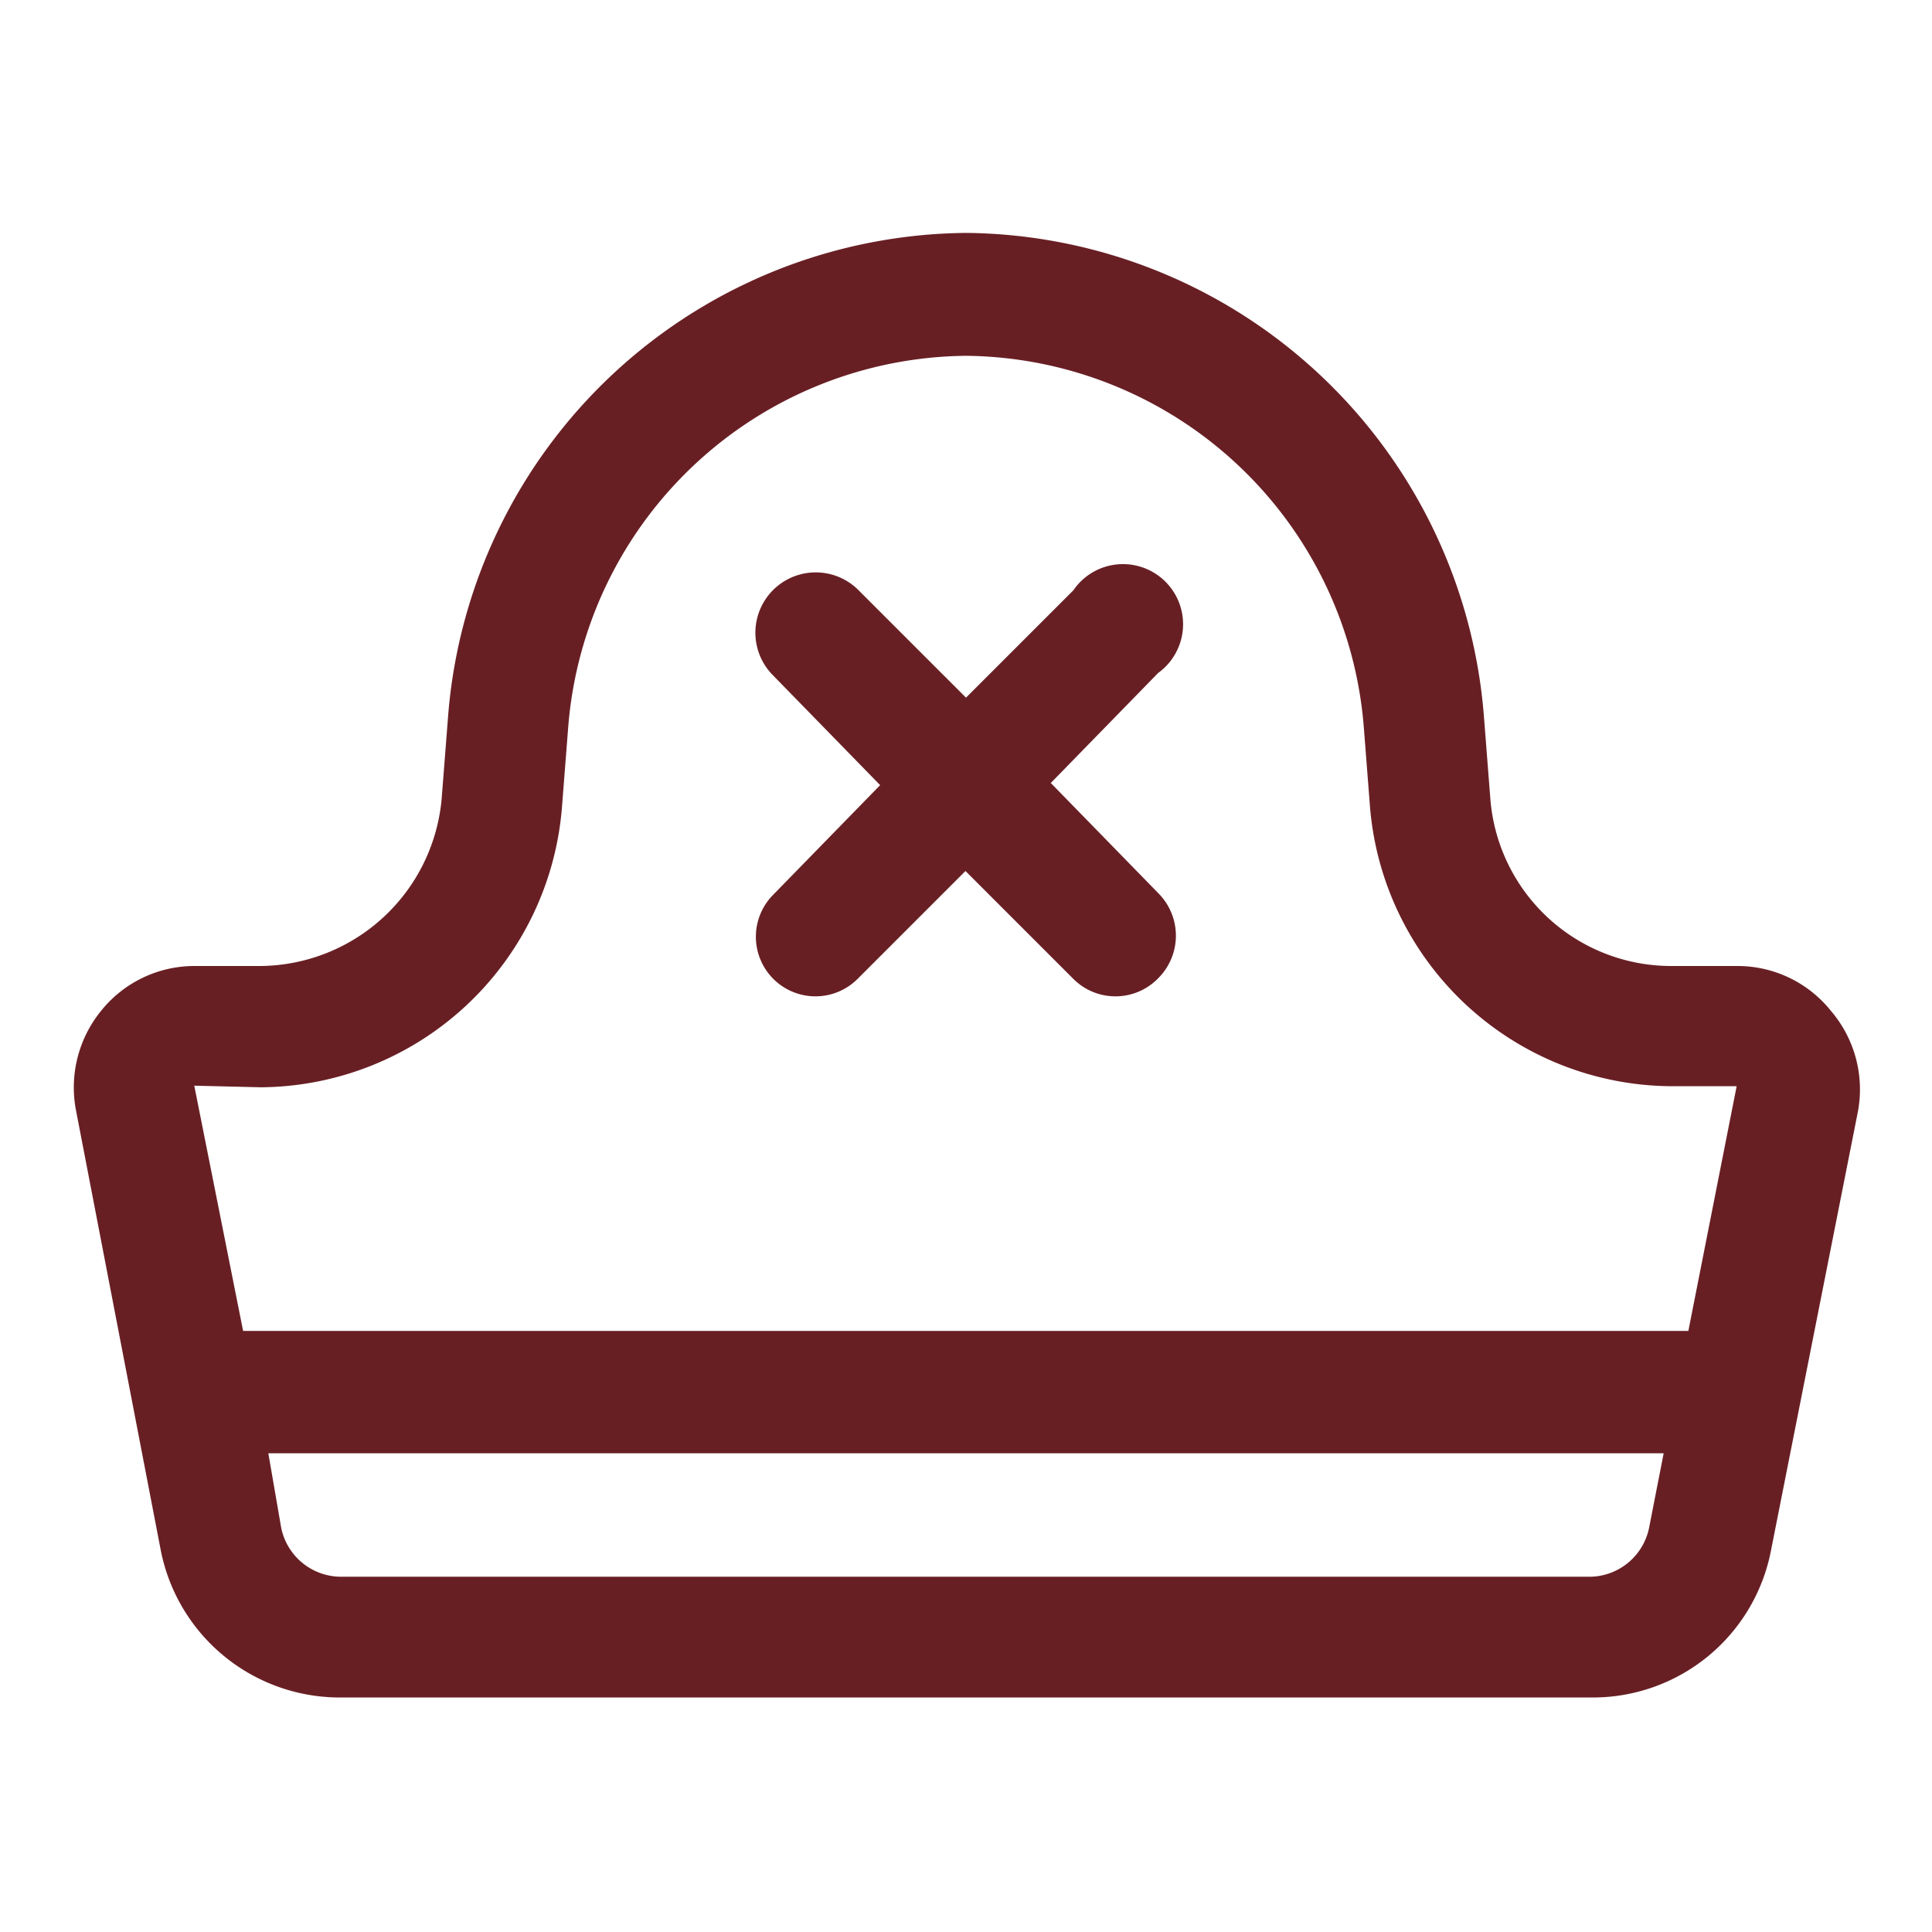
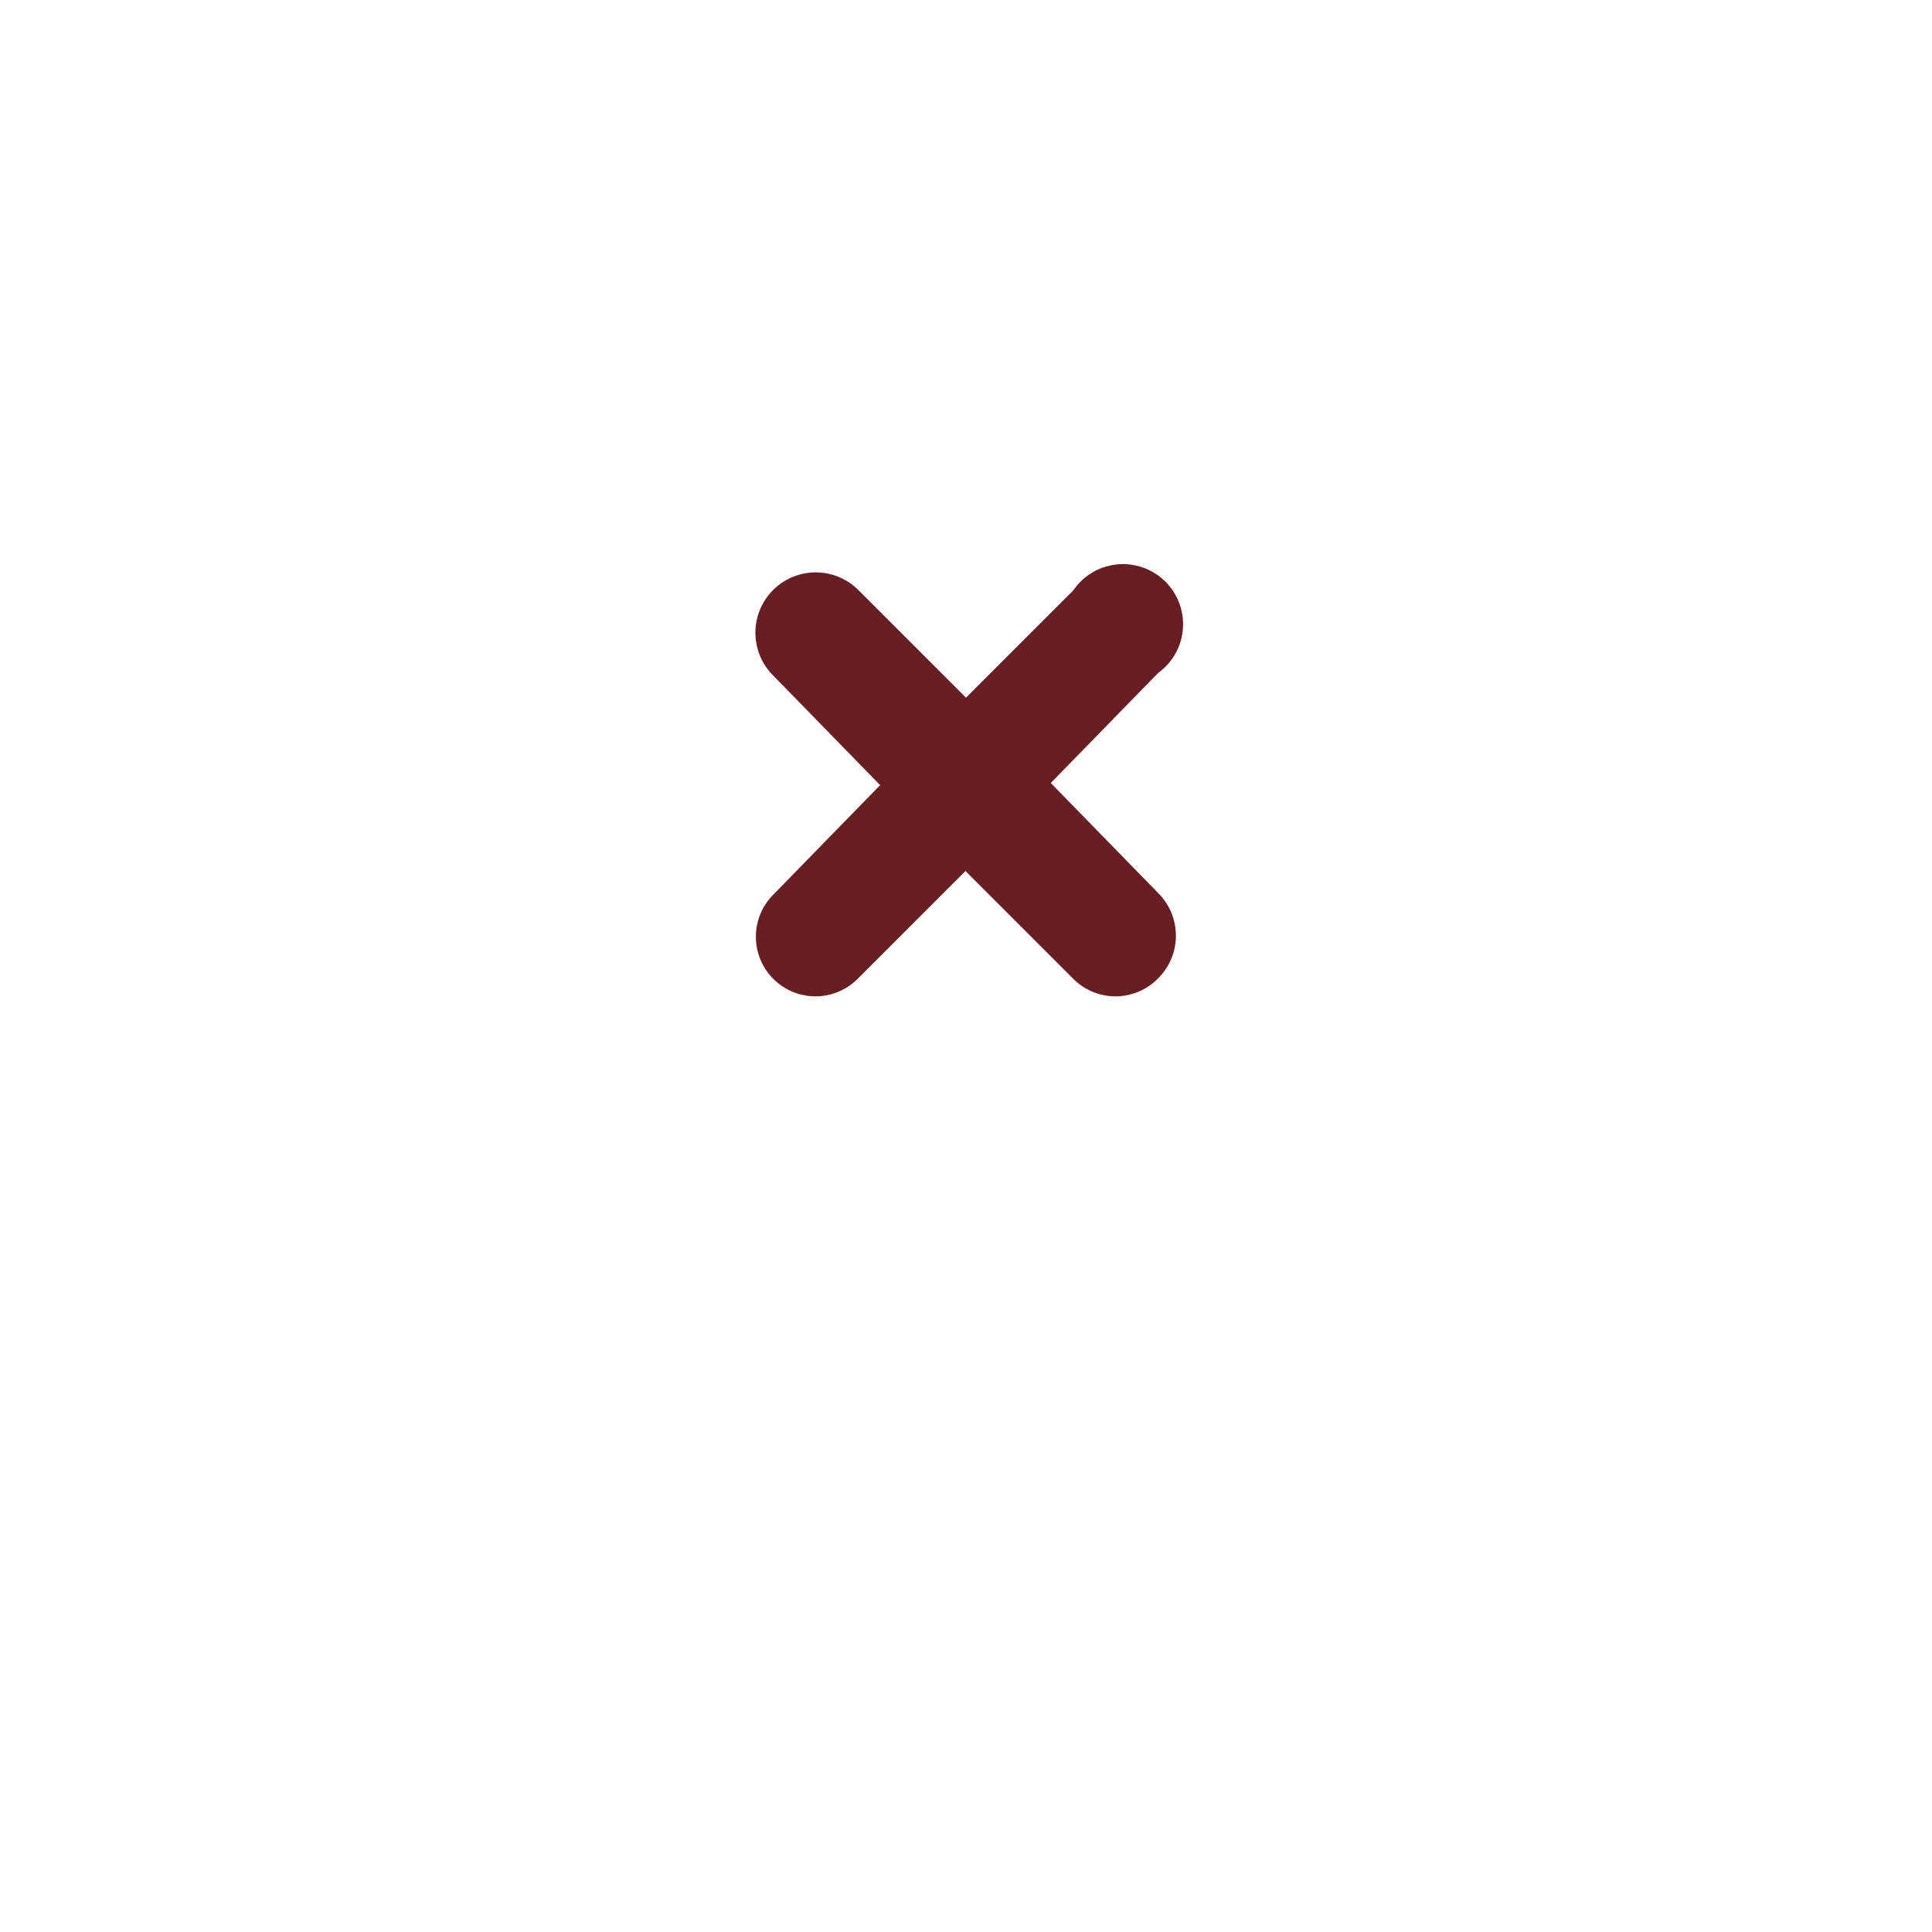
<svg xmlns="http://www.w3.org/2000/svg" width="36" height="36" viewBox="0 0 36 36">
  <title>Icono sepulturas</title>
-   <path d="M34.12,18.84A2.23,2.23,0,0,0,32.38,18H31.14a3.38,3.38,0,0,1-3.37-3.12l-.12-1.54a9.77,9.77,0,0,0-9.65-9h0a9.77,9.77,0,0,0-9.65,9l-.12,1.54A3.42,3.42,0,0,1,4.86,18H3.62a2.23,2.23,0,0,0-1.74.84,2.26,2.26,0,0,0-.46,1.87L3,28.91a3.4,3.4,0,0,0,3.3,2.72H29.65A3.38,3.38,0,0,0,33,28.89l1.62-8.18A2.25,2.25,0,0,0,34.12,18.84ZM4.86,20.26h0a5.67,5.67,0,0,0,5.61-5.2l.12-1.54A7.51,7.51,0,0,1,18,6.63h0a7.51,7.51,0,0,1,7.41,6.89l.12,1.54h0a5.67,5.67,0,0,0,5.6,5.18h0l1.23,0-.9,4.56H4.53l-.91-4.57Zm24.79,9.12H6.34a1.14,1.14,0,0,1-1.1-.91L5,27.08H31l-.27,1.38A1.14,1.14,0,0,1,29.65,29.38Z" style="fill:#681F24" />
  <path d="M14.4,18.23a1.11,1.11,0,0,0,1.59,0l2-2,2,2a1.11,1.11,0,0,0,1.59,0,1.12,1.12,0,0,0,0-1.59l-2-2.05,2-2.05A1.12,1.12,0,1,0,20,11l-2,2-2-2a1.12,1.12,0,0,0-1.6,1.58l2,2.05-2,2.05A1.11,1.11,0,0,0,14.4,18.23Z" style="fill:#681F24" />
  <rect width="36" height="36" style="fill:none" />
</svg>